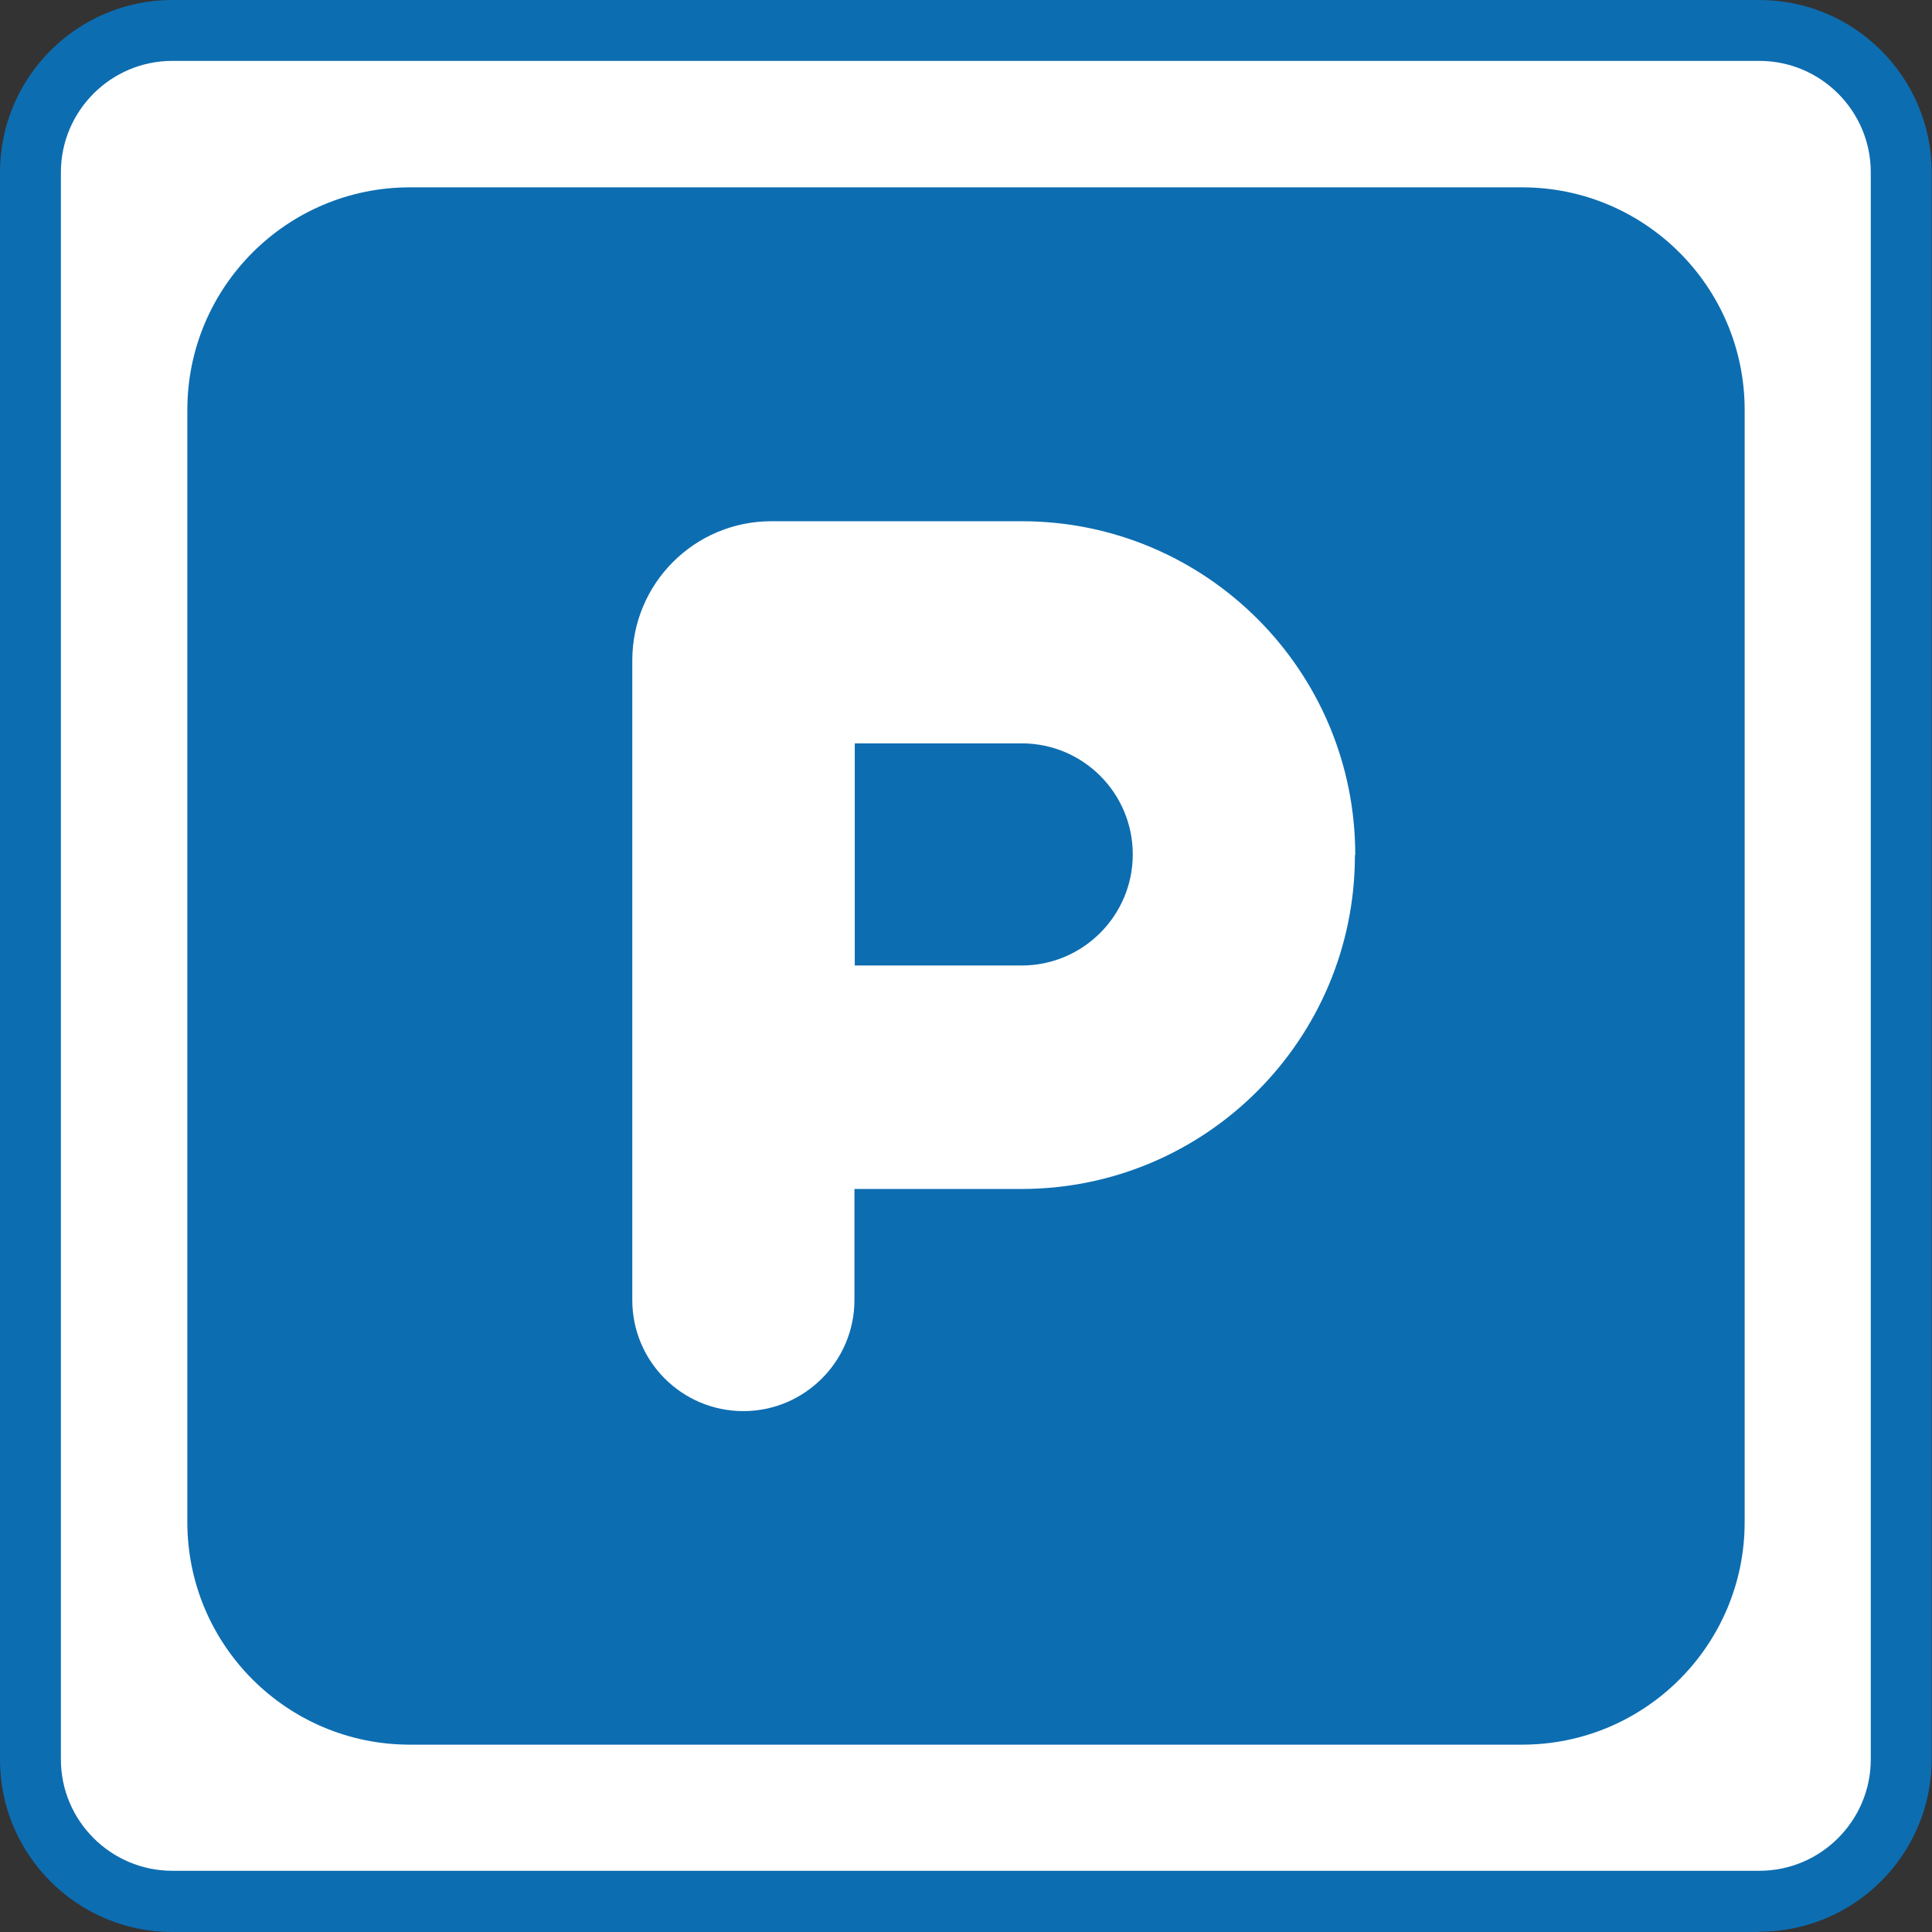
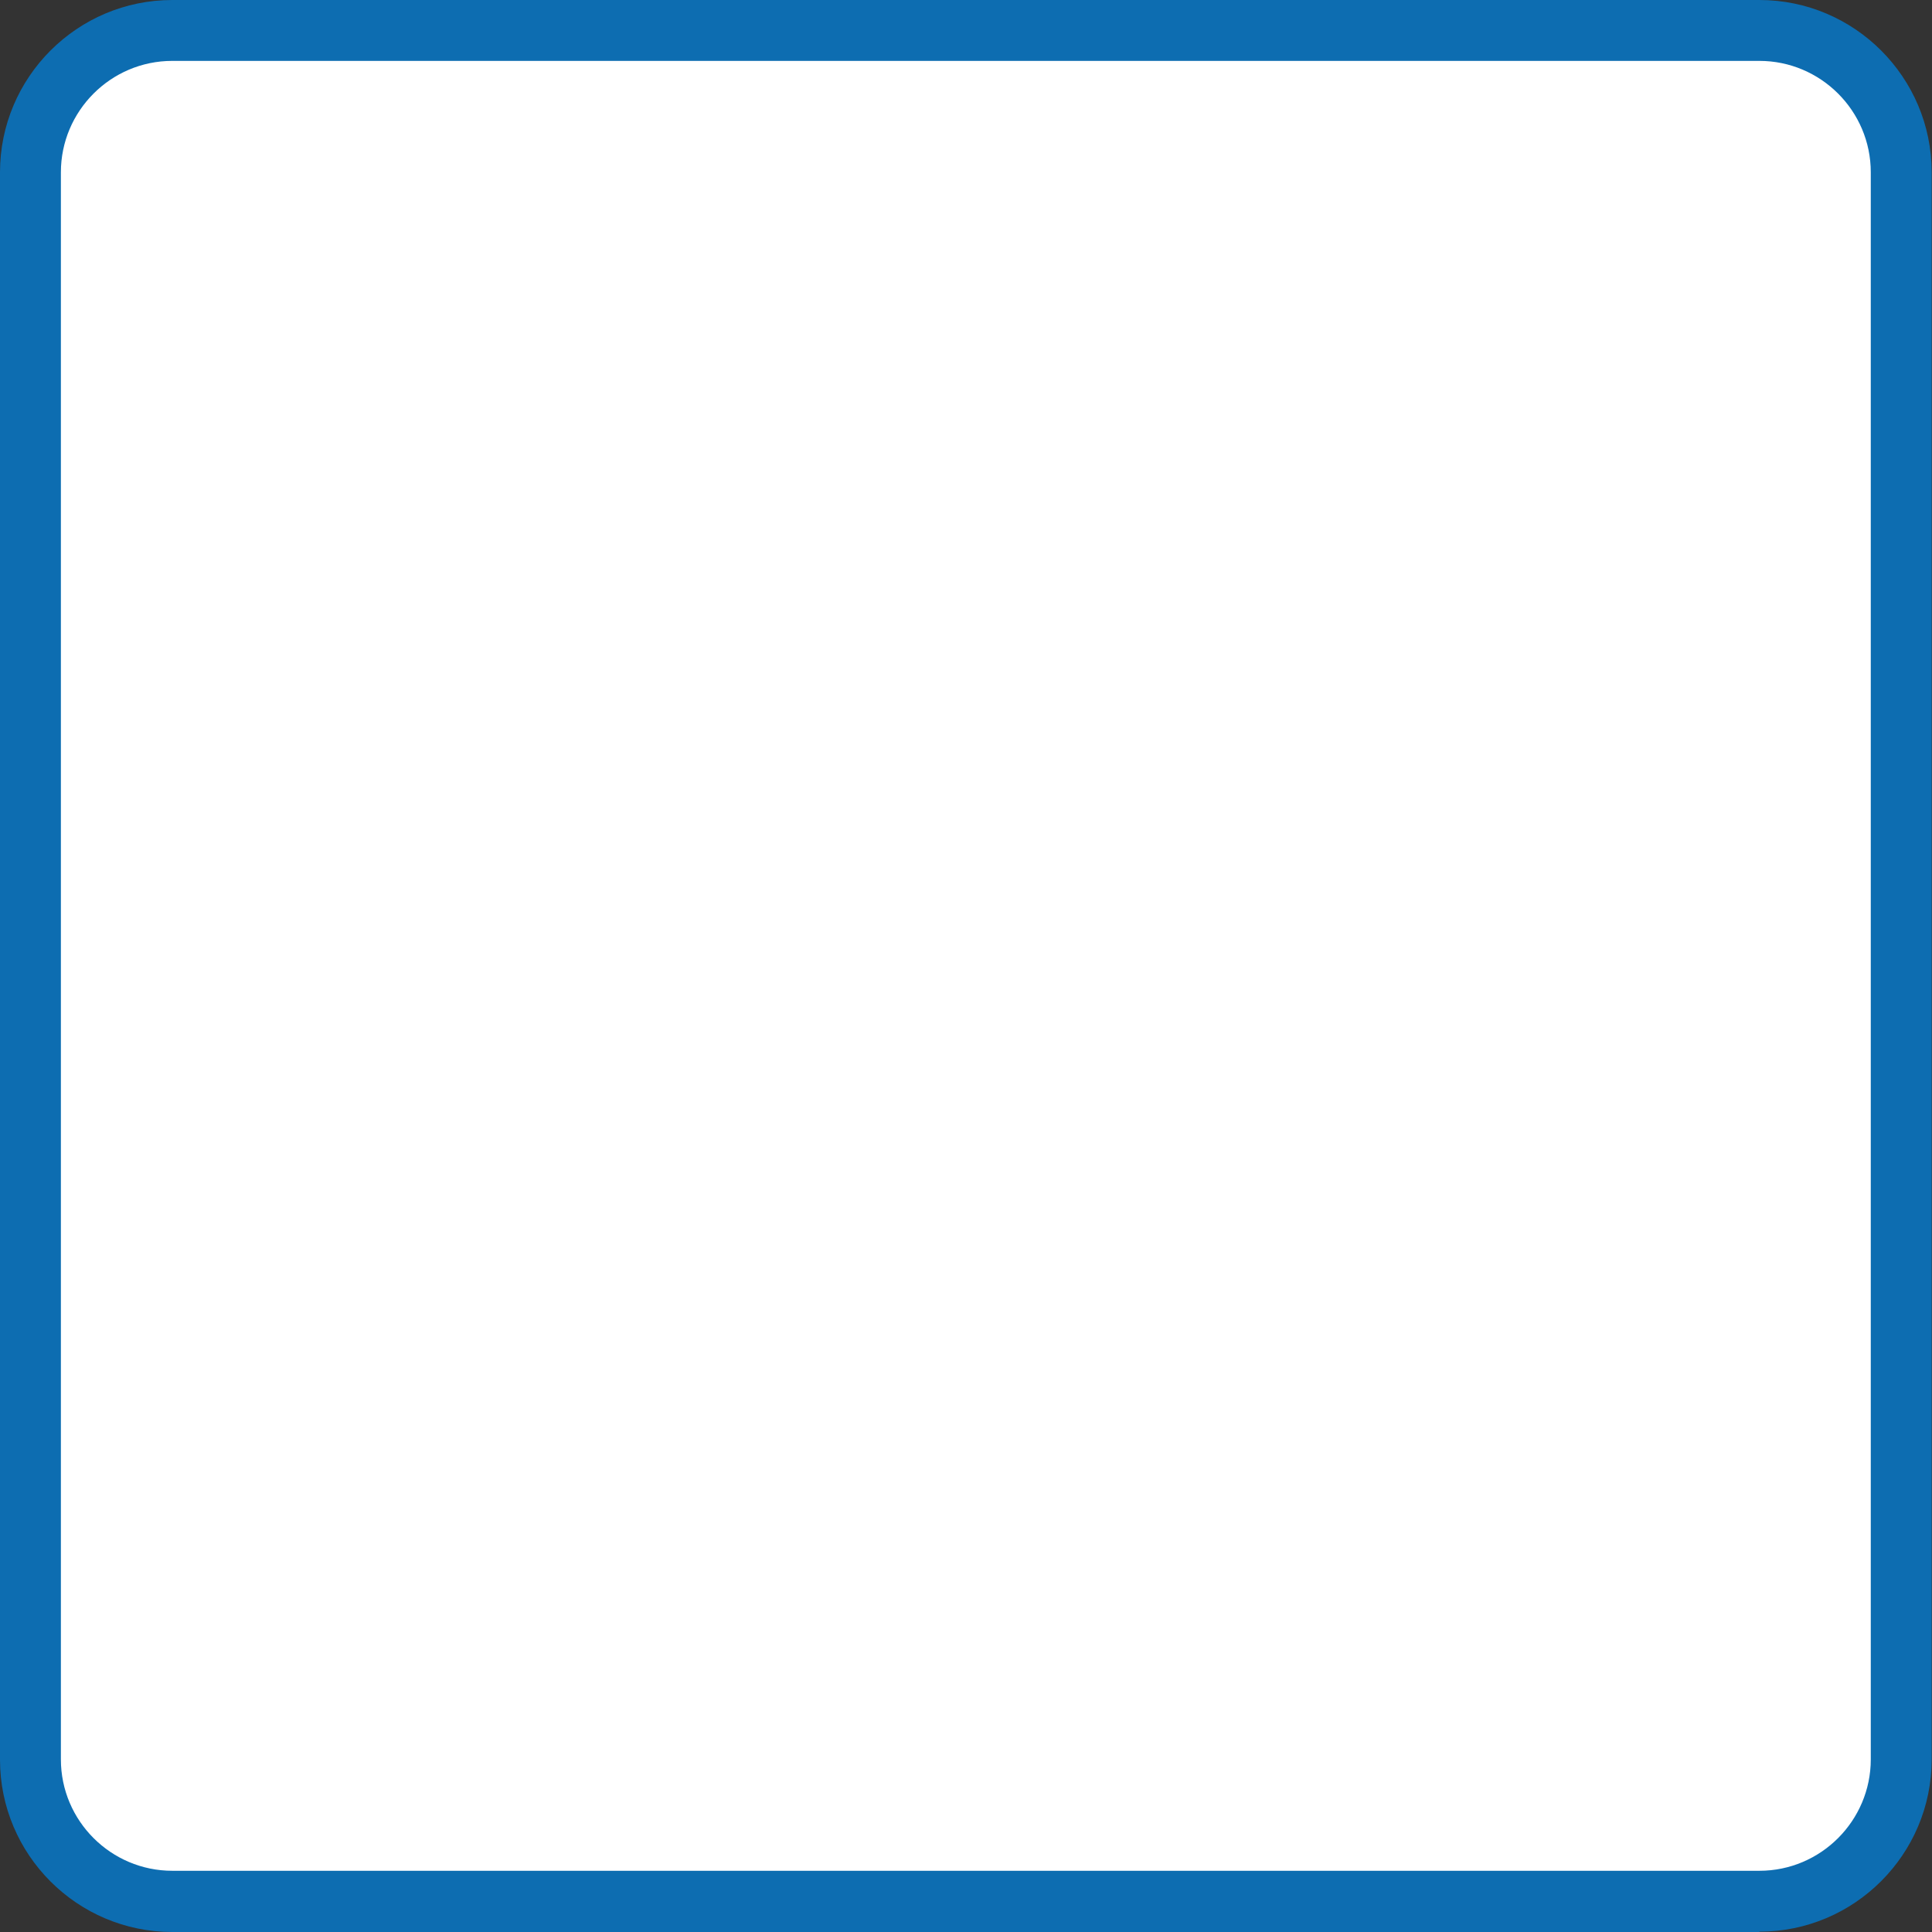
<svg xmlns="http://www.w3.org/2000/svg" id="_レイヤー_2" viewBox="0 0 57.75 57.75">
  <rect x="0" y="0" width="57.75" height="57.75" fill="#333333" stroke="none" />
  <defs>
    <style>.cls-1{fill:#fff;}.cls-2{fill:#0d6db1;}</style>
  </defs>
  <g id="_レイヤー_1-2">
    <path class="cls-1" d="M52.18,57.24H5.57c-2.79,0-5.06-2.27-5.06-5.06V5.57C.5,2.78,2.78.5,5.57.5h46.61c2.79,0,5.06,2.27,5.06,5.06v46.61c0,2.79-2.27,5.06-5.06,5.06Z" />
    <path class="cls-2" d="M52.59,57.75H5.15c-2.84,0-5.15-2.31-5.15-5.15V5.15C0,2.31,2.31,0,5.15,0h47.44c2.84,0,5.15,2.31,5.15,5.15v47.44c0,2.84-2.31,5.15-5.15,5.15ZM5.15,1.82c-1.84,0-3.33,1.5-3.33,3.33v47.44c0,1.84,1.5,3.33,3.33,3.33h47.44c1.84,0,3.33-1.5,3.33-3.33V5.15c0-1.84-1.5-3.33-3.33-3.33H5.15Z" />
-     <path class="cls-2" d="M45.5,5.6c3.67,0,6.65,2.98,6.65,6.65v33.25c0,3.67-2.98,6.65-6.65,6.65H12.25c-3.67,0-6.65-2.98-6.65-6.65V12.25c0-3.67,2.98-6.65,6.65-6.65h33.25ZM40.51,25.55c0-5.51-4.47-9.97-9.97-9.97h-7.48c-2.3,0-4.16,1.86-4.16,4.16v19.12c0,1.84,1.49,3.32,3.32,3.32s3.32-1.49,3.32-3.32v-3.32h4.99c5.51,0,9.97-4.47,9.97-9.97ZM25.55,22.22h4.99c1.84,0,3.32,1.49,3.32,3.32s-1.49,3.32-3.32,3.32h-4.99v-6.65Z" />
  </g>
</svg>